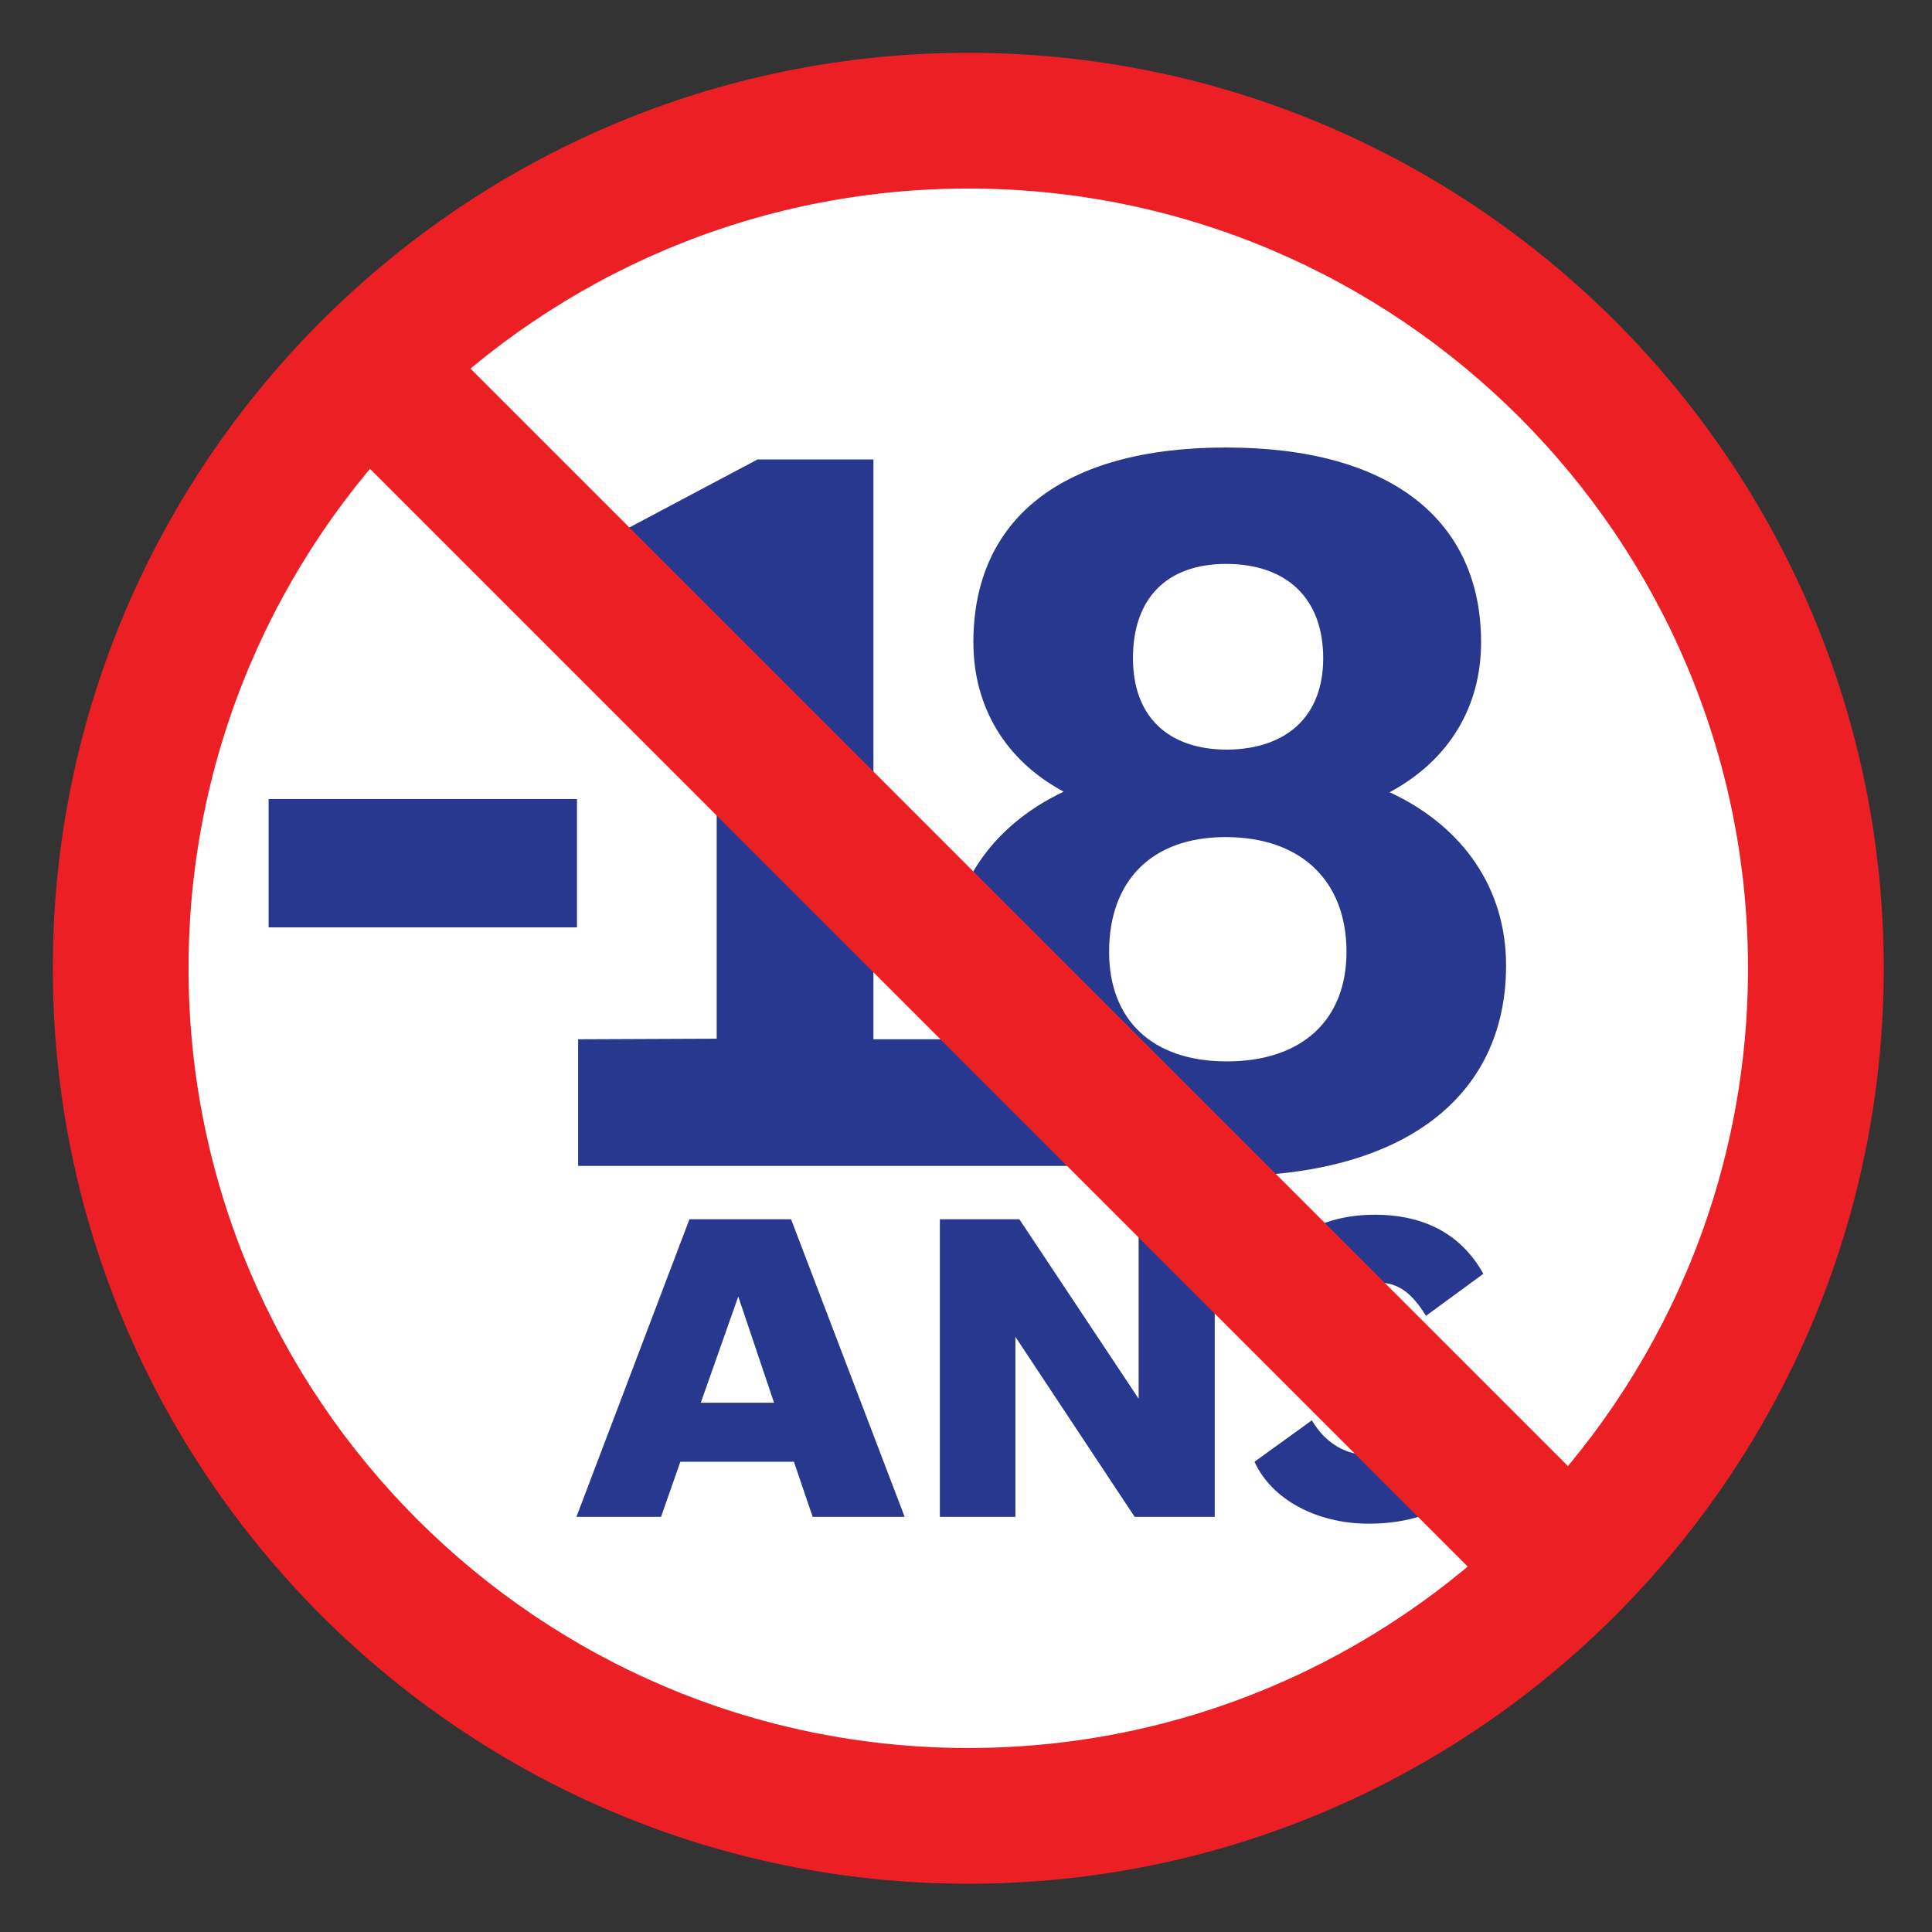
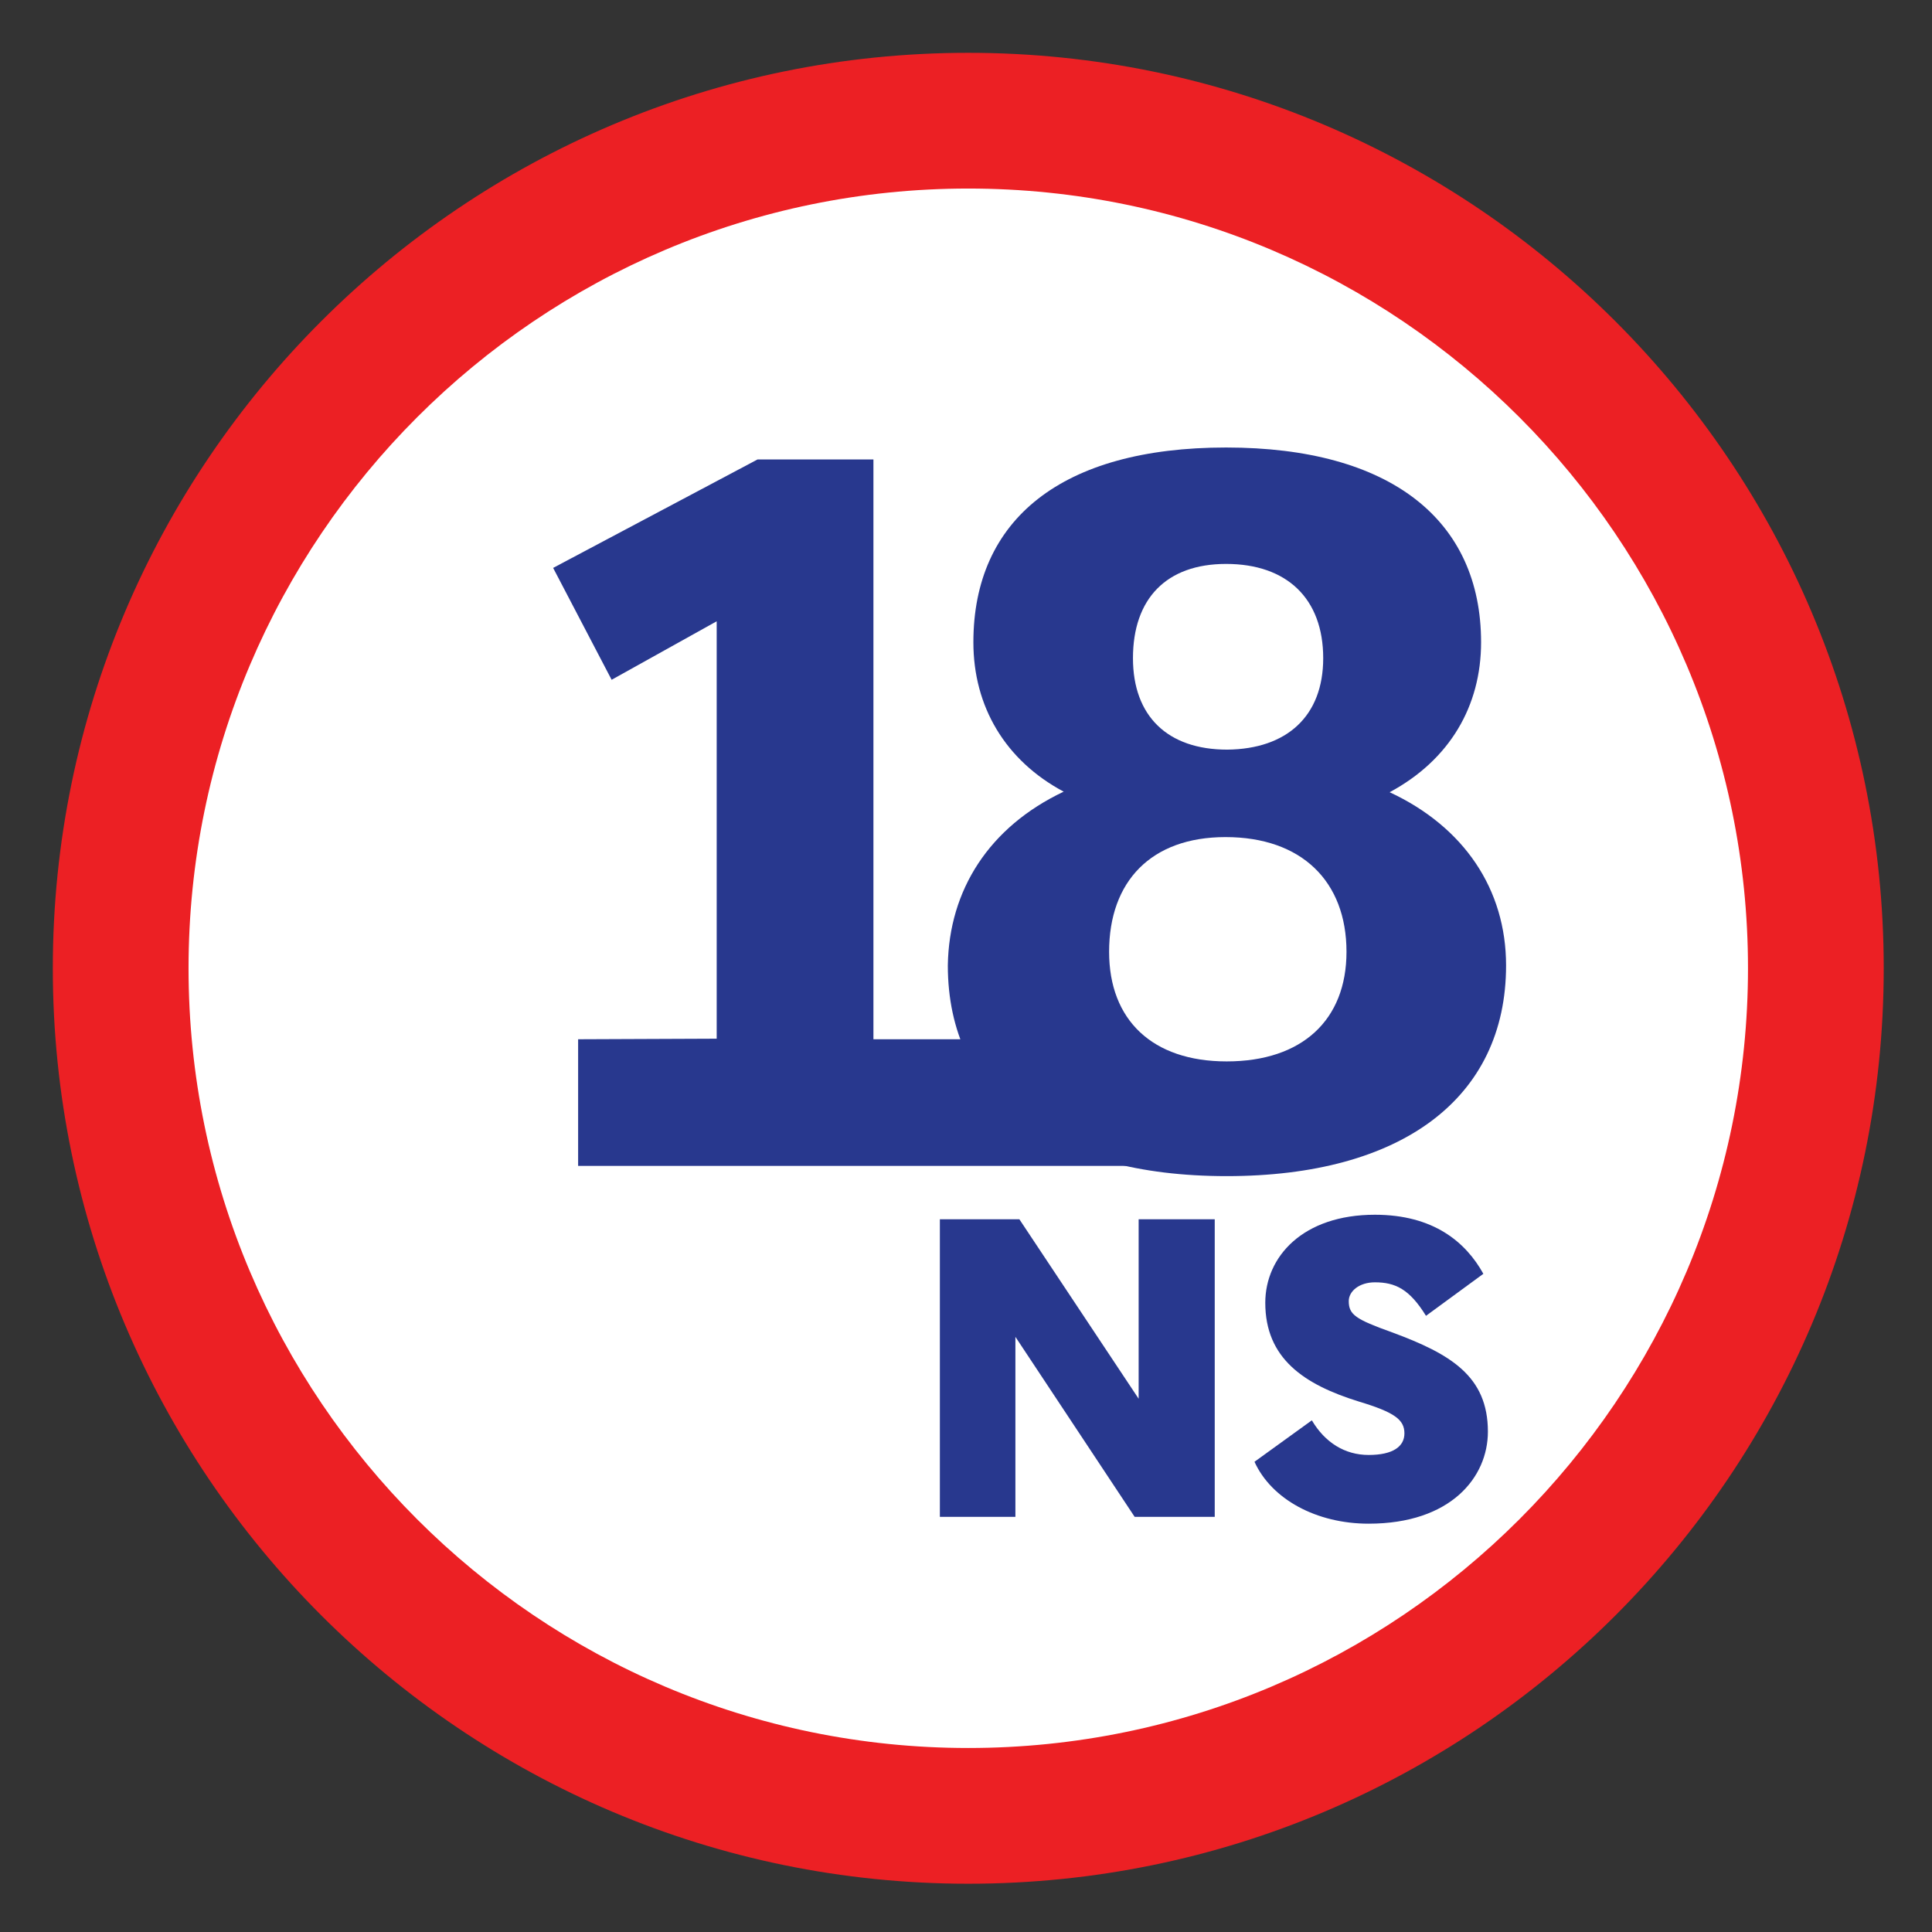
<svg xmlns="http://www.w3.org/2000/svg" version="1.1" id="Calque_2" x="0px" y="0px" width="340.2px" height="340.2px" viewBox="0 0 340.2 340.2" style="enable-background:new 0 0 340.2 340.2;" xml:space="preserve">
  <rect x="0" y="0" width="340.2" height="340.2" fill="#333333" stroke="none" />
  <style type="text/css">
	.st0{fill:#EC2024;}
	.st1{fill:#FFFFFF;}
	.st2{fill:#28388E;}
</style>
  <g>
    <path class="st0" d="M170.5,331.7c-88.9,0-161.2-72.3-161.2-161.2S81.6,9.3,170.5,9.3s161.2,72.3,161.2,161.2   S259.5,331.7,170.5,331.7z" />
    <path class="st1" d="M170.5,33.2c-75.7,0-137.3,61.6-137.3,137.3s61.6,137.3,137.3,137.3s137.3-61.6,137.3-137.3   S246.2,33.2,170.5,33.2z" />
  </g>
  <g id="XMLID_461_">
    <g id="XMLID_463_">
      <g id="XMLID_465_">
        <g>
          <path class="st2" d="M126.2,182.9v-73.5l-18.5,10.3L97.4,100l36-19.1h20.4V183h45.4v22.3h-97.4V183L126.2,182.9L126.2,182.9z" />
          <path class="st2" d="M187.3,139.4c-10.3-5.5-15.9-15-15.9-26.3c0-21.6,15.5-34.3,44.5-34.3s44.9,12.8,44.9,34.3      c0,11.2-5.5,20.7-16.1,26.4c13.1,6.1,20.5,17.1,20.5,30.5c0,23.4-18.4,37.1-49.2,37.1c-31,0-49.1-13.8-49.1-37.1      C167.1,156.7,174.2,145.6,187.3,139.4z M216,186.9c13.3,0,21.1-7.3,21.1-19.3c0-12.4-7.9-20.2-21.3-20.2      c-13.1,0-20.5,7.8-20.5,20.2C195.3,179.6,202.9,186.9,216,186.9z M233,115.9c0-10.5-6.4-16.6-17.1-16.6      c-10.5,0-16.4,6.1-16.4,16.6c0,10.2,6.1,16.1,16.6,16.1C226.6,131.9,233,126.1,233,115.9z" />
        </g>
      </g>
-       <rect id="XMLID_464_" x="47.3" y="140.7" class="st2" width="54.3" height="22.6" />
    </g>
    <g>
-       <path class="st2" d="M121.4,214.7h17.9l20,52.4h-16.2l-3.3-9.7h-20l-3.4,9.7h-14.9L121.4,214.7z M123.4,247h12.9l-6.3-18.7    L123.4,247z" />
      <path class="st2" d="M165.5,214.7h14l21,31.6v-31.6h13.4v52.4h-14.1l-21-31.7v31.7h-13.3L165.5,214.7L165.5,214.7z" />
      <path class="st2" d="M231,250.1c2.3,3.9,5.8,6.1,10,6.1c4.3,0,6.3-1.5,6.3-3.8c0-2.4-1.7-3.7-8-5.6c-9.7-3-16.5-7.6-16.5-17.4    c0-8.1,6.6-15.5,19.3-15.5c10.3,0,16,4.8,19.1,10.4l-10.1,7.4c-2.9-4.7-5.4-5.9-9-5.9c-2.8,0-4.6,1.6-4.6,3.3    c0,2.4,1.2,3.2,7.6,5.5c10.3,3.8,16.9,7.7,16.9,17.5c0,8-6.5,16.2-21,16.2c-9.2,0-17.1-4.3-20.1-10.9L231,250.1z" />
    </g>
  </g>
  <g id="XMLID_459_">
-     <rect x="157.9" y="19.8" transform="matrix(0.707 -0.707 0.707 0.707 -70.37 170.31)" class="st0" width="25" height="300.6" />
-   </g>
+     </g>
</svg>